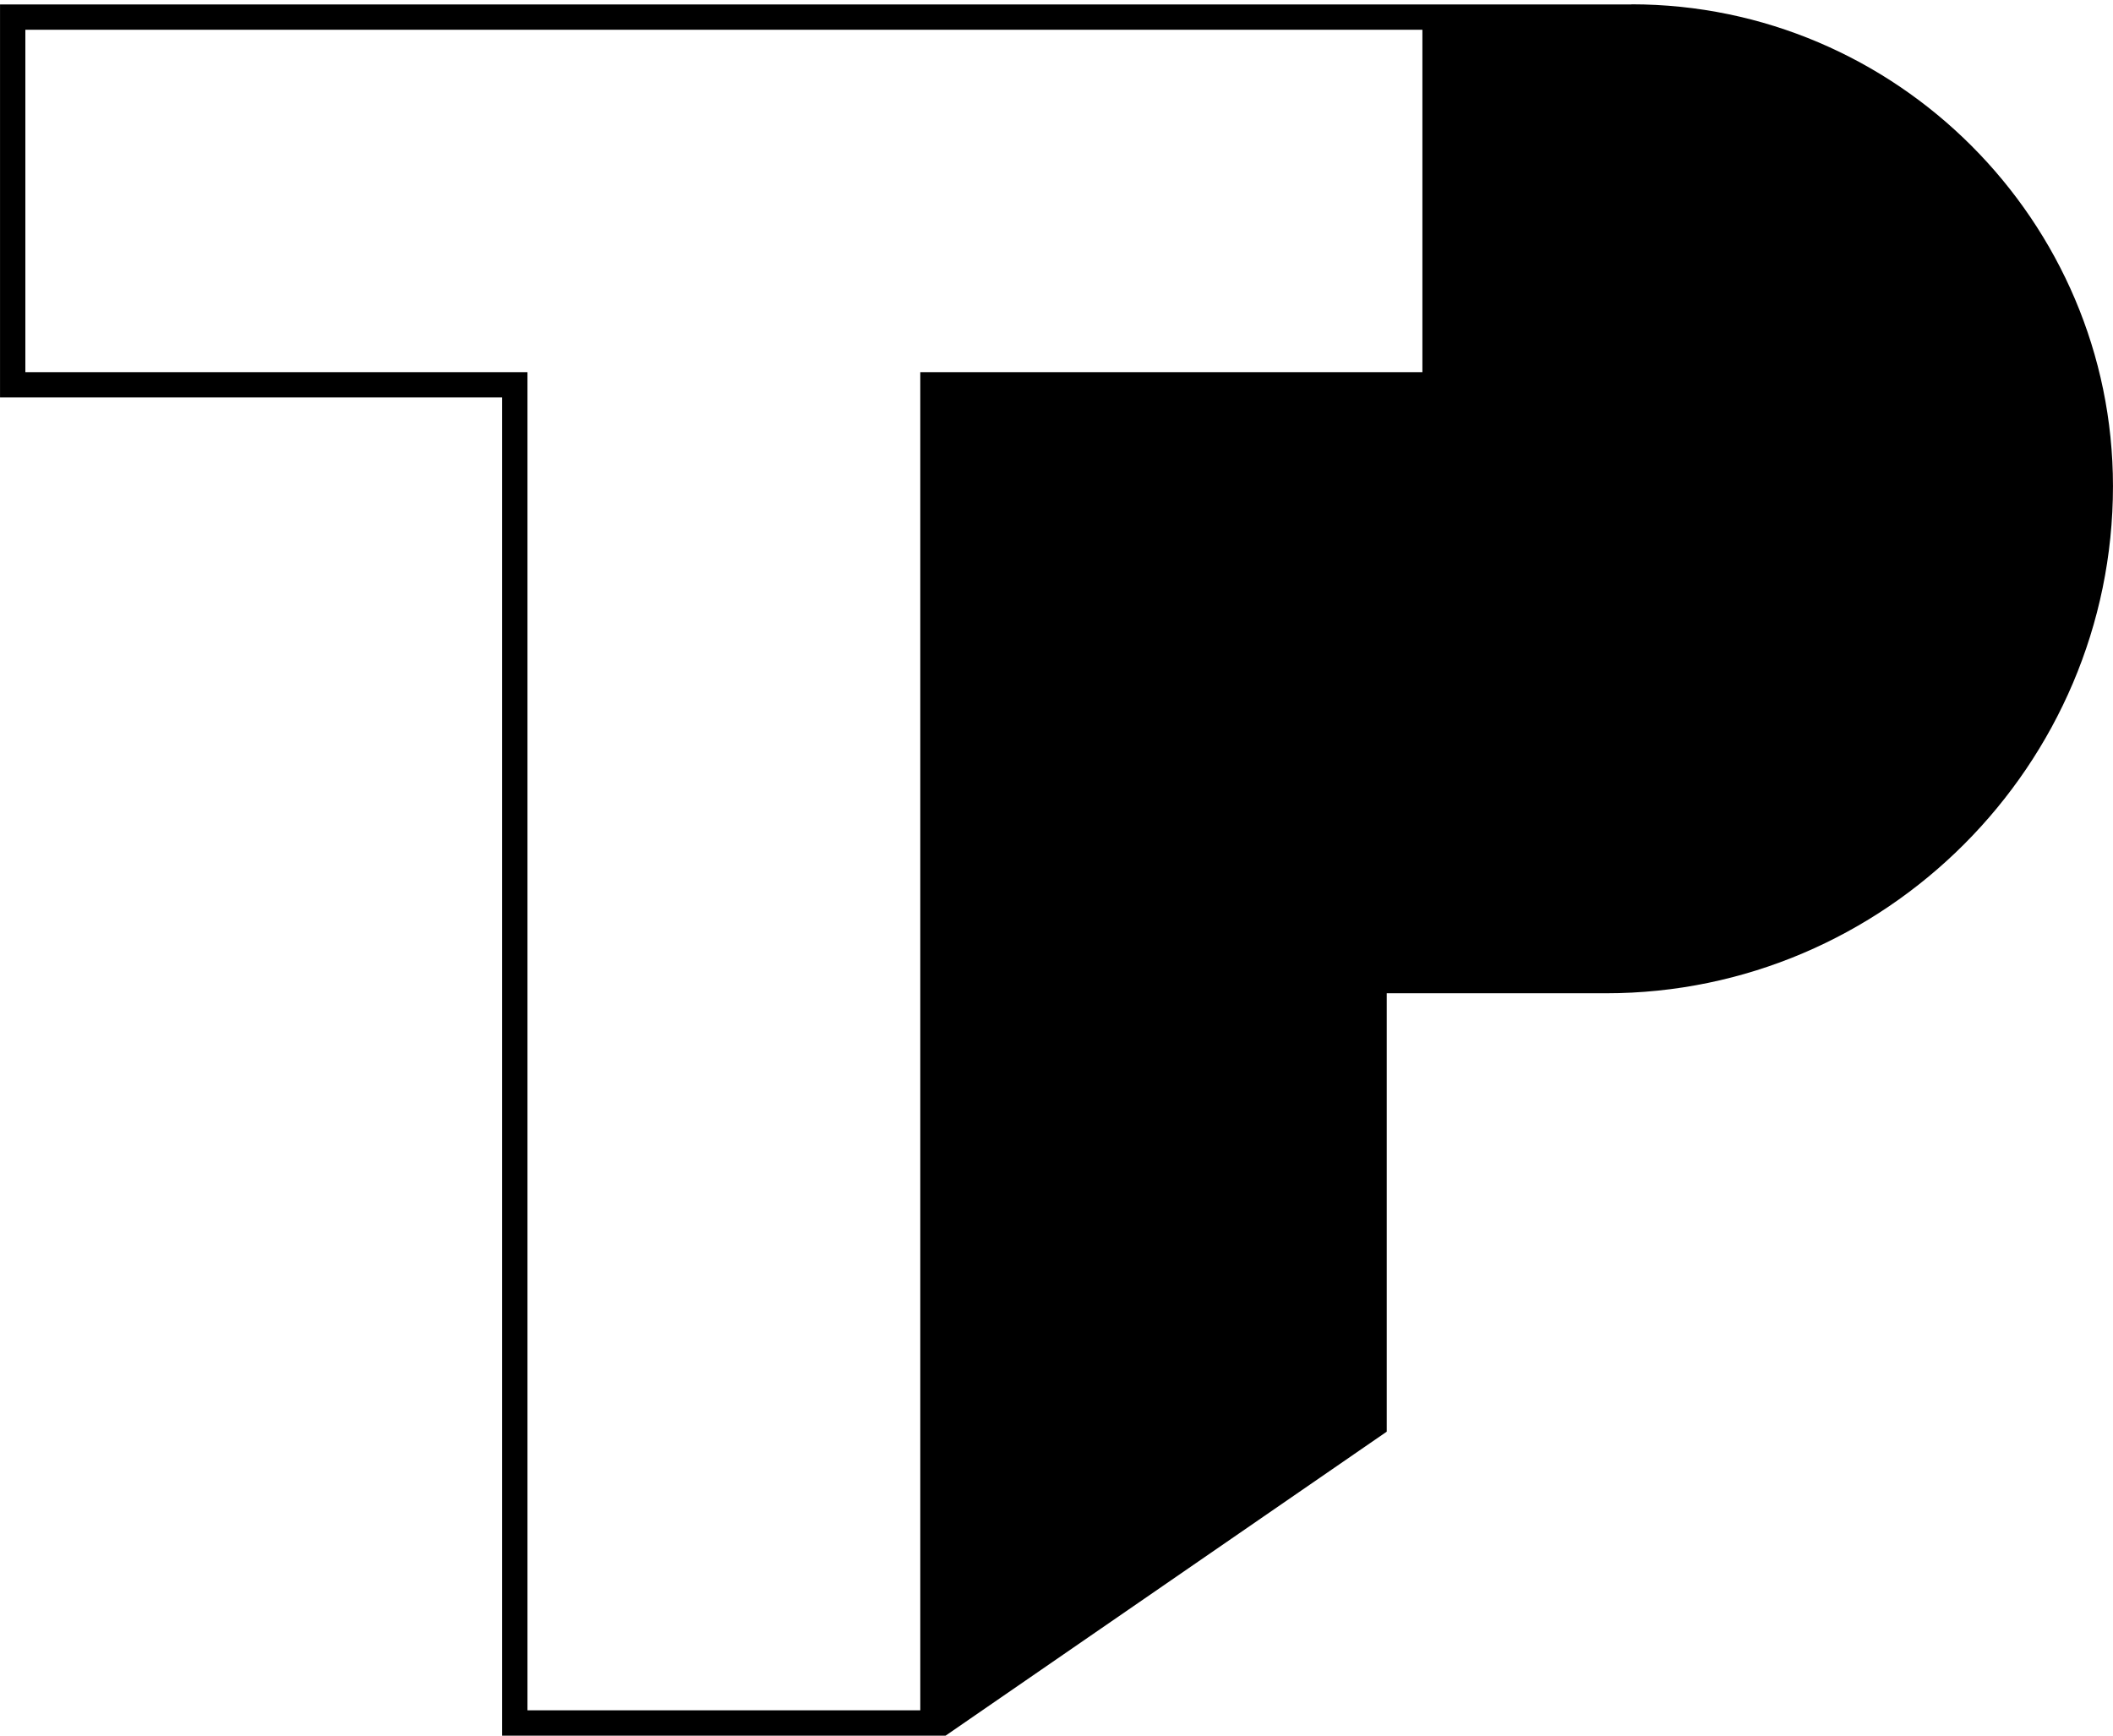
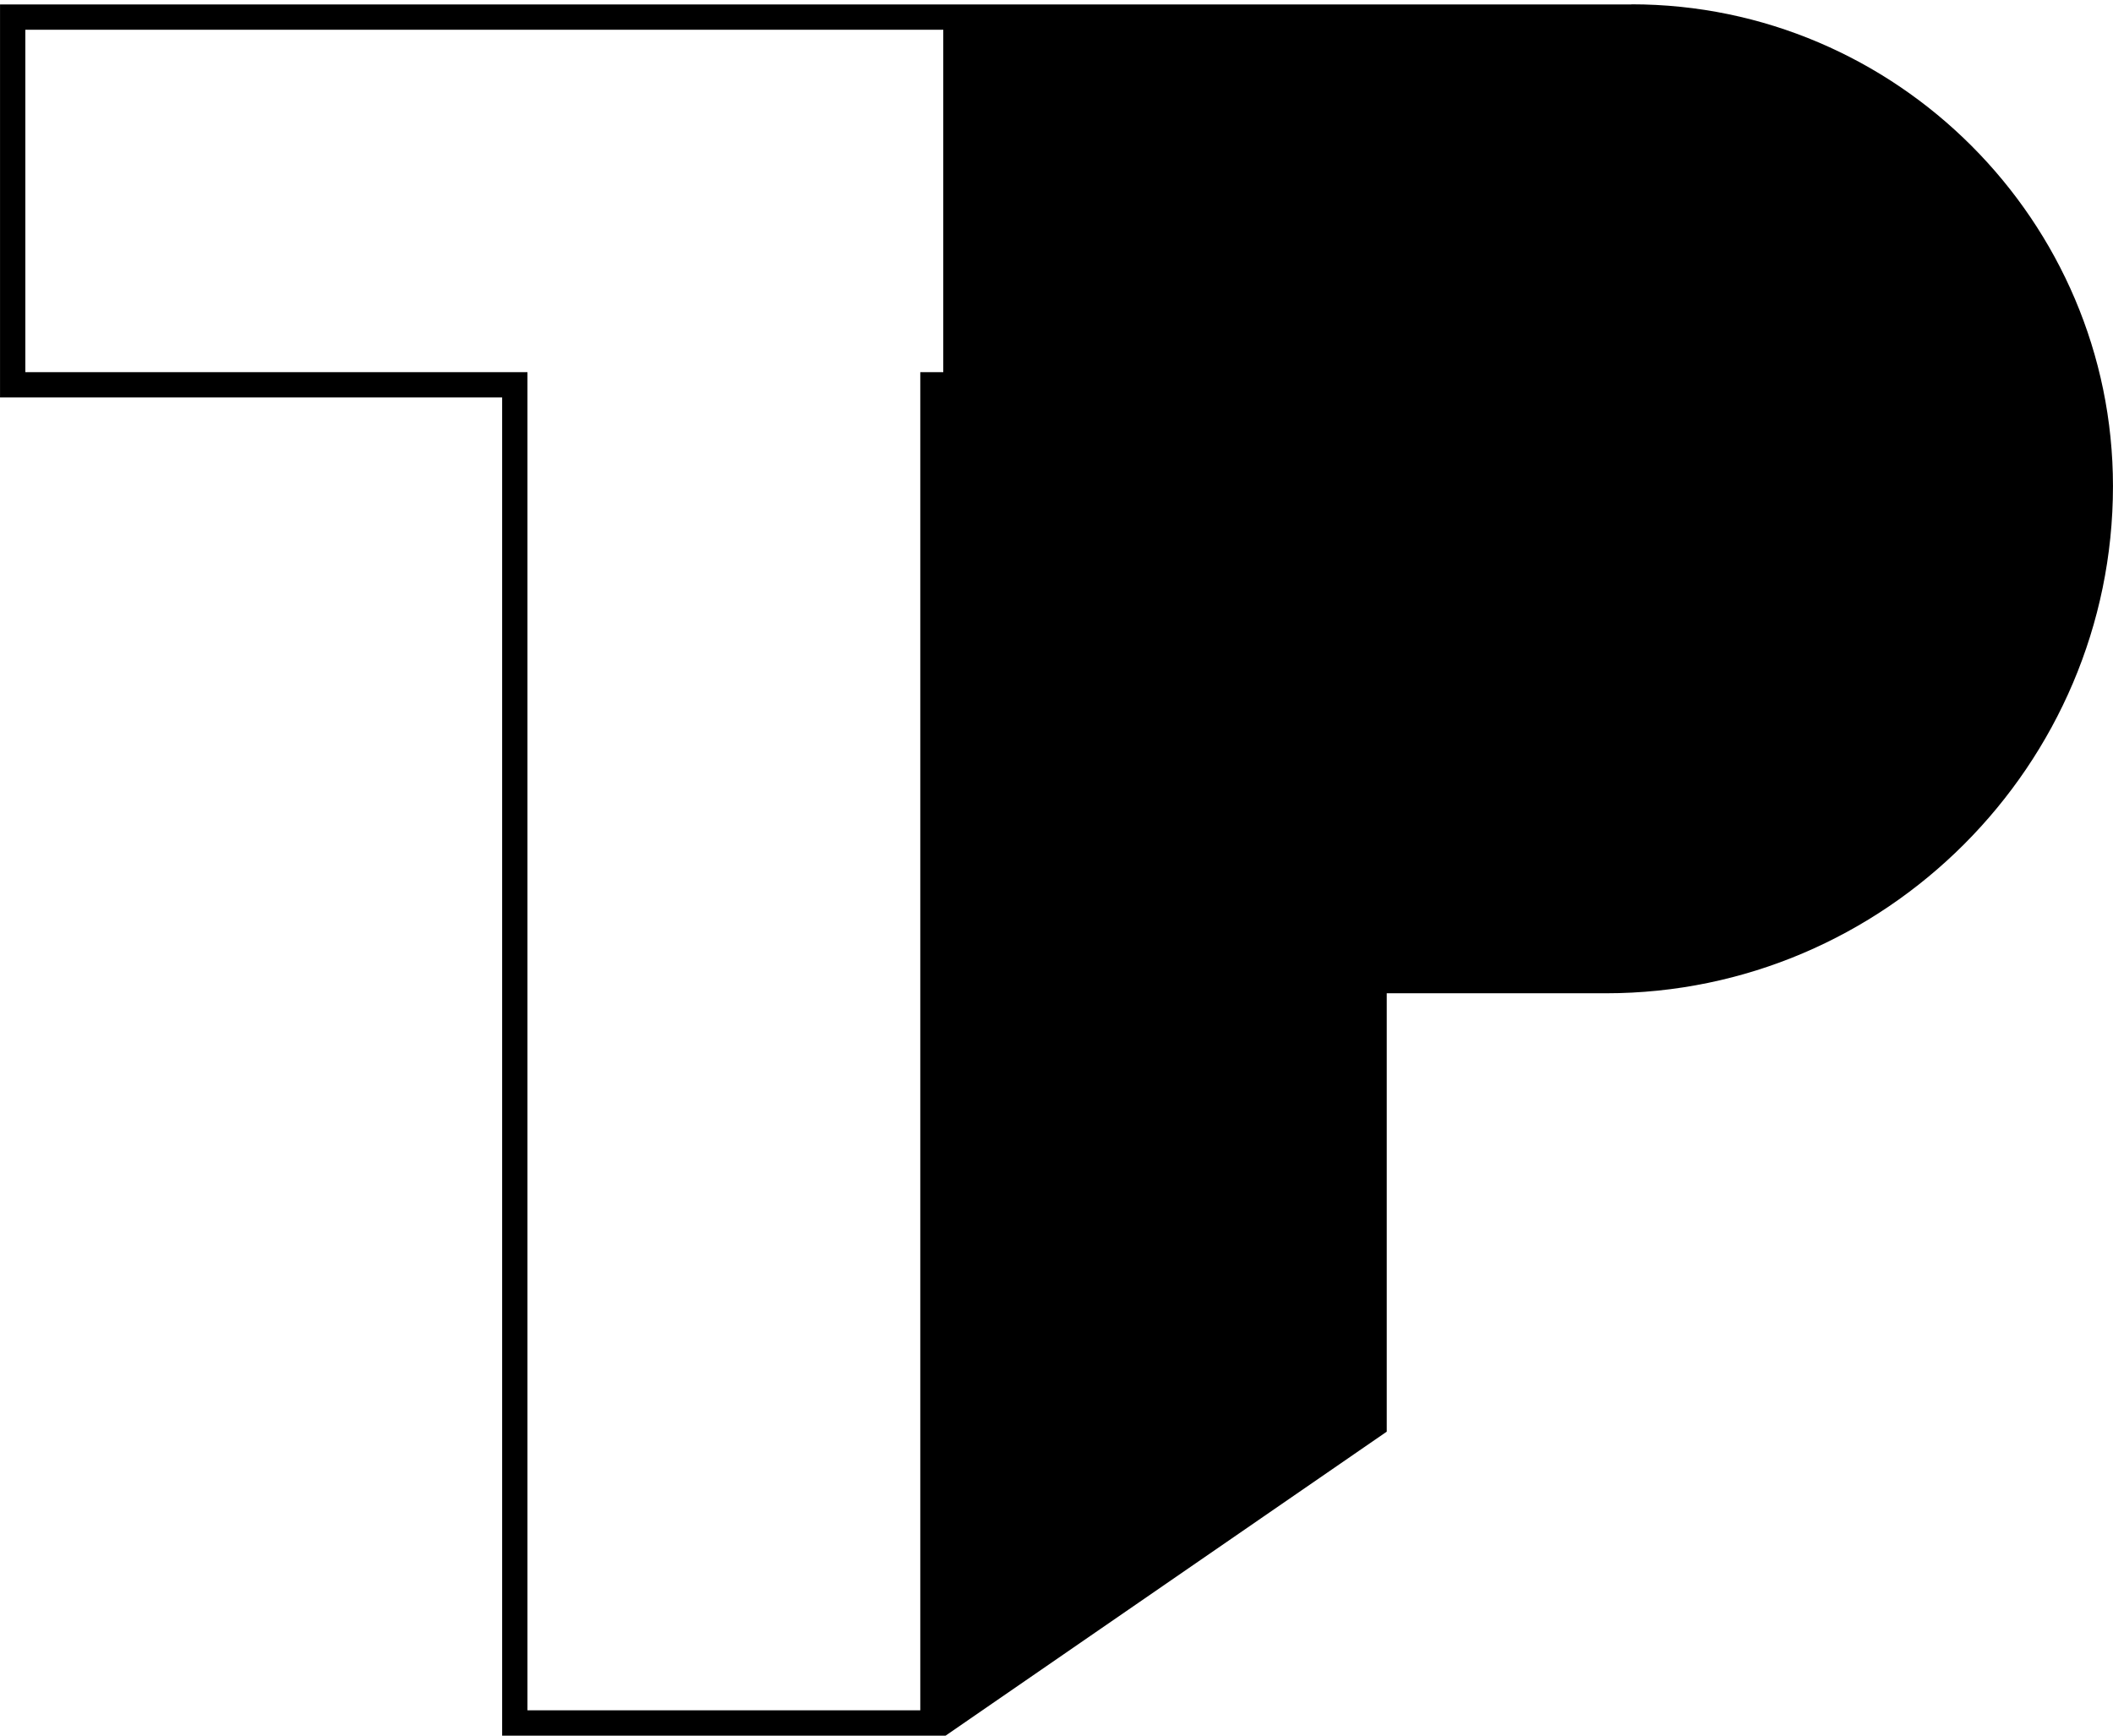
<svg xmlns="http://www.w3.org/2000/svg" version="1.1" width="476" height="391">
  <svg width="476" height="391" viewBox="0 0 476 391" fill="none">
-     <path d="M367.509 1H0.007V89.54H113.118V391H213.018L312.394 322.521V223.762H361.805C424.603 223.762 475.993 172.344 475.993 109.513C475.993 49.827 427.192 0.971 367.509 0.971V1ZM212.494 83.834H207.314V385.294H118.822V83.834H5.711V6.707H320.425V83.834H212.494Z" fill="black" />
+     <path d="M367.509 1H0.007V89.54H113.118V391H213.018L312.394 322.521V223.762H361.805C424.603 223.762 475.993 172.344 475.993 109.513C475.993 49.827 427.192 0.971 367.509 0.971V1ZM212.494 83.834H207.314V385.294H118.822V83.834H5.711V6.707H320.425H212.494Z" fill="black" />
  </svg>
  <style>@media (prefers-color-scheme: light) { :root { filter: none; } }
@media (prefers-color-scheme: dark) { :root { filter: none; } }
</style>
</svg>